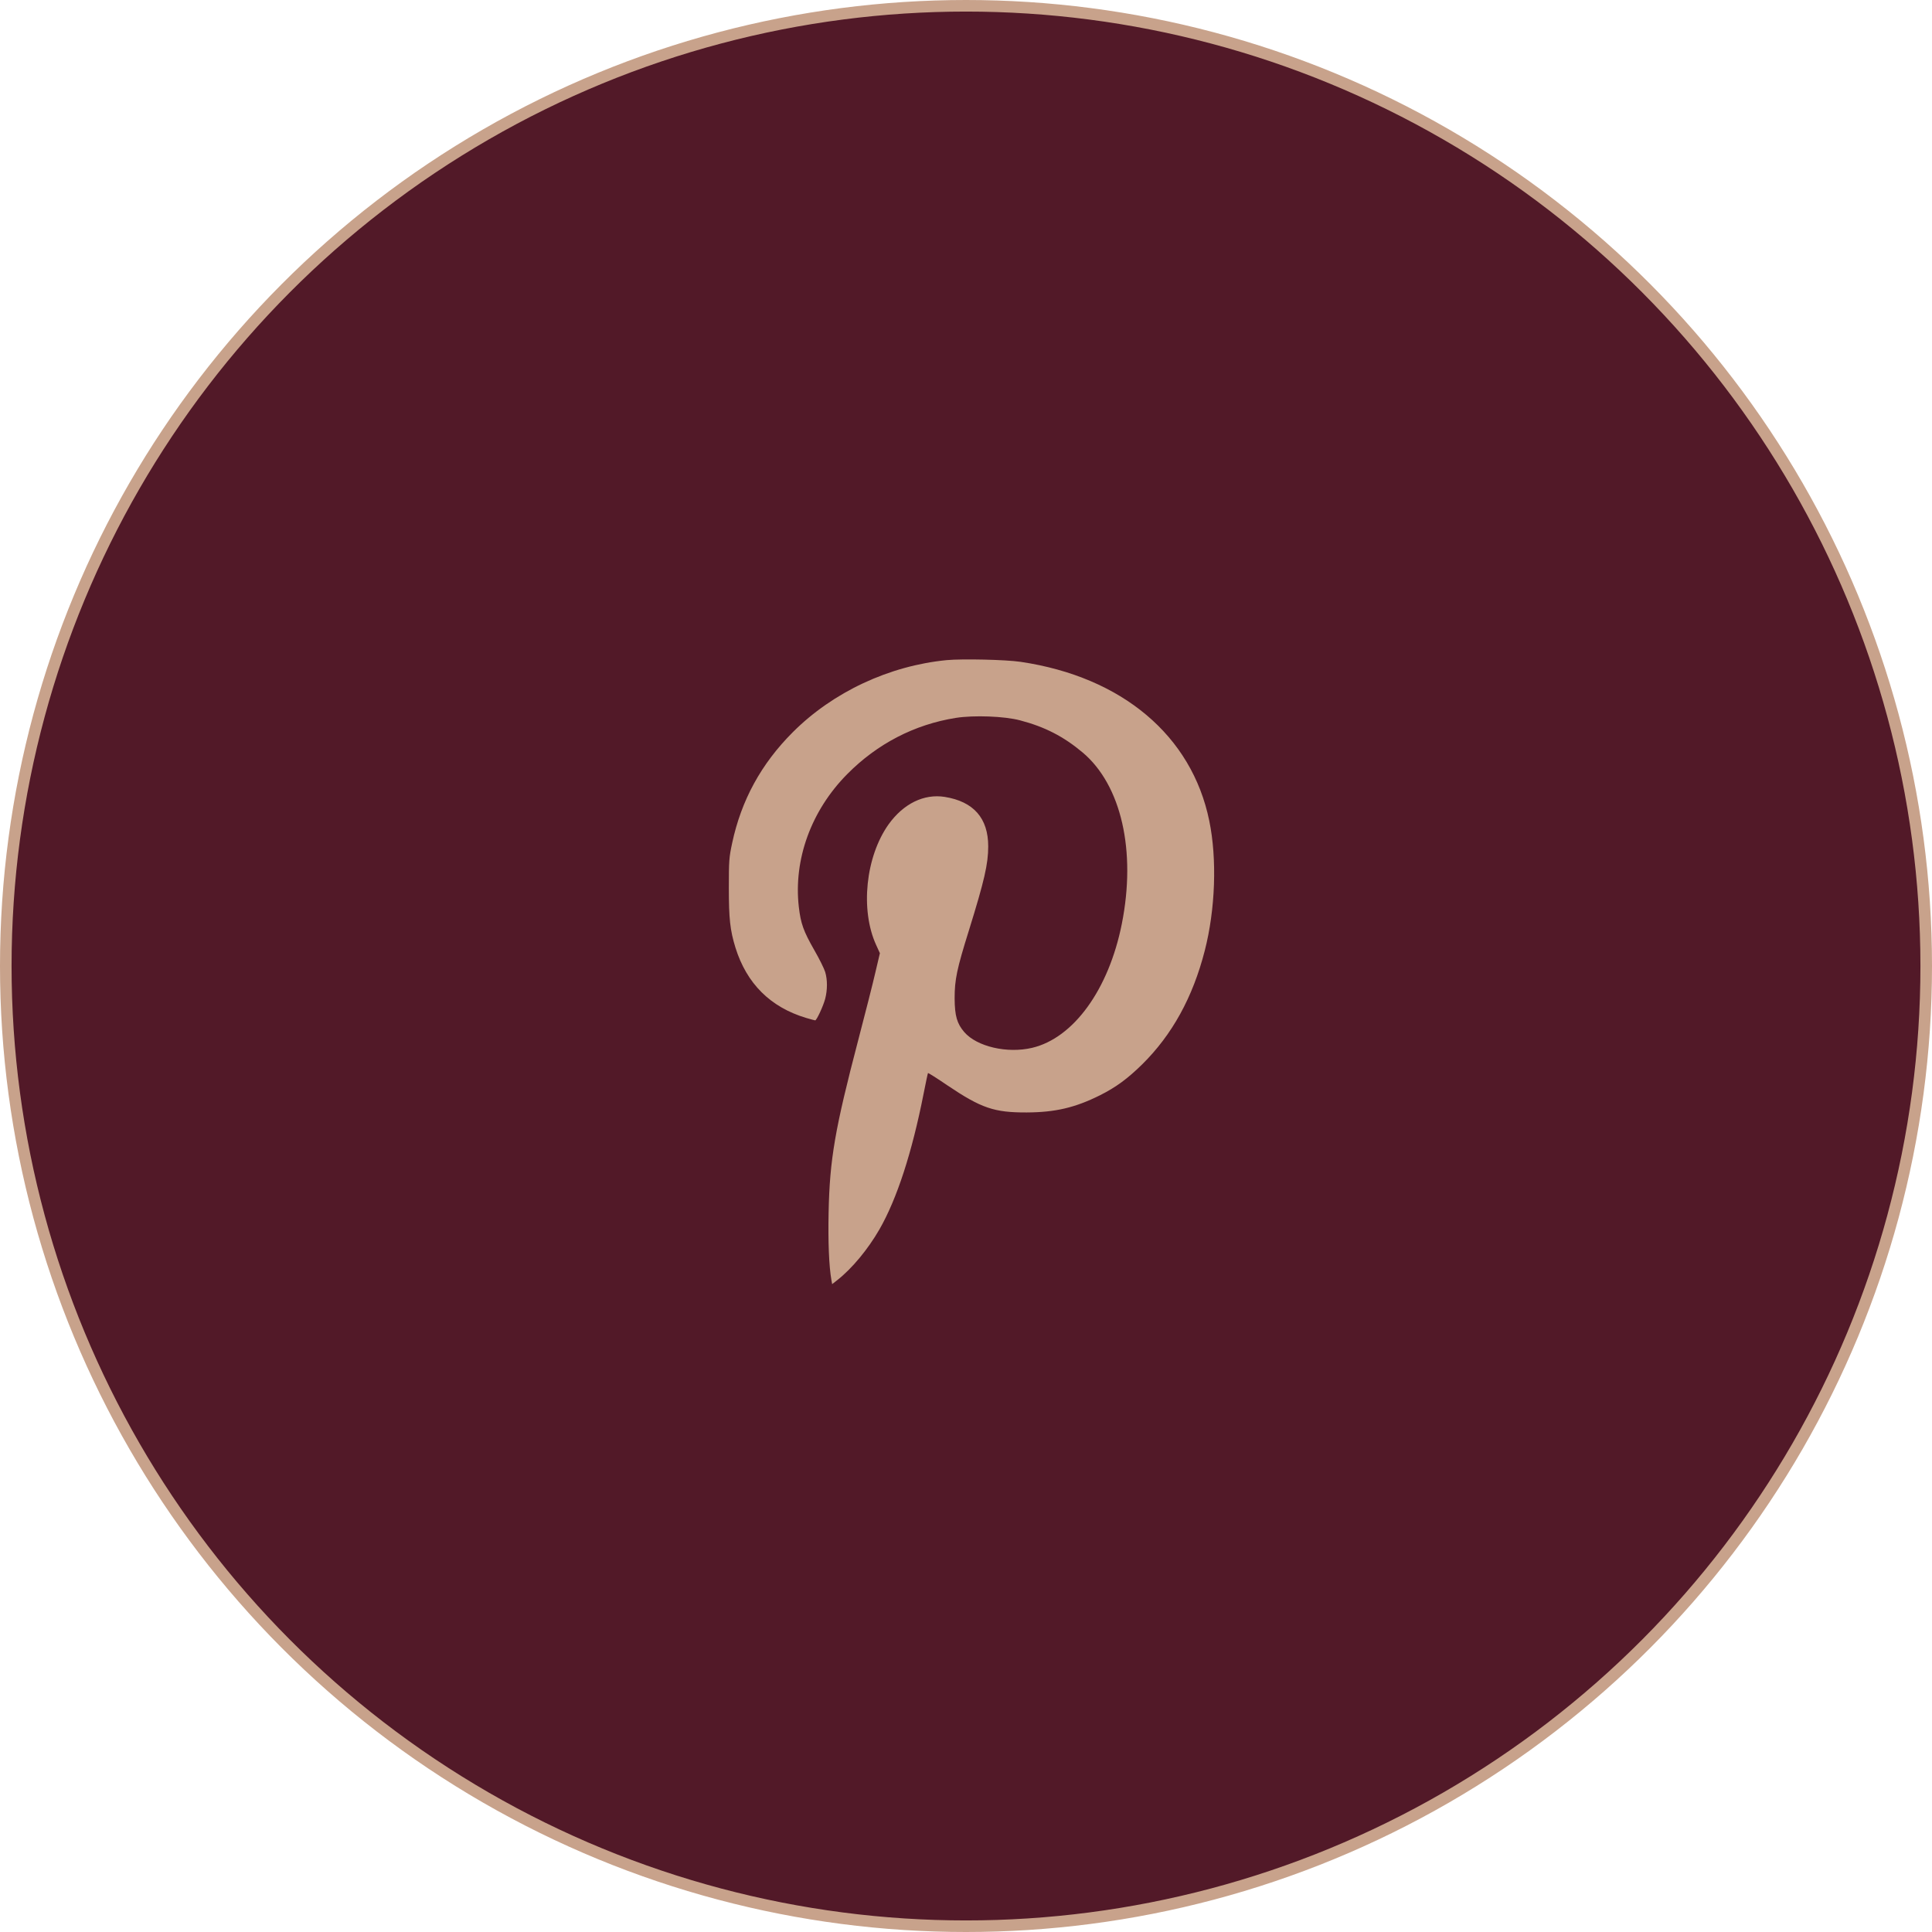
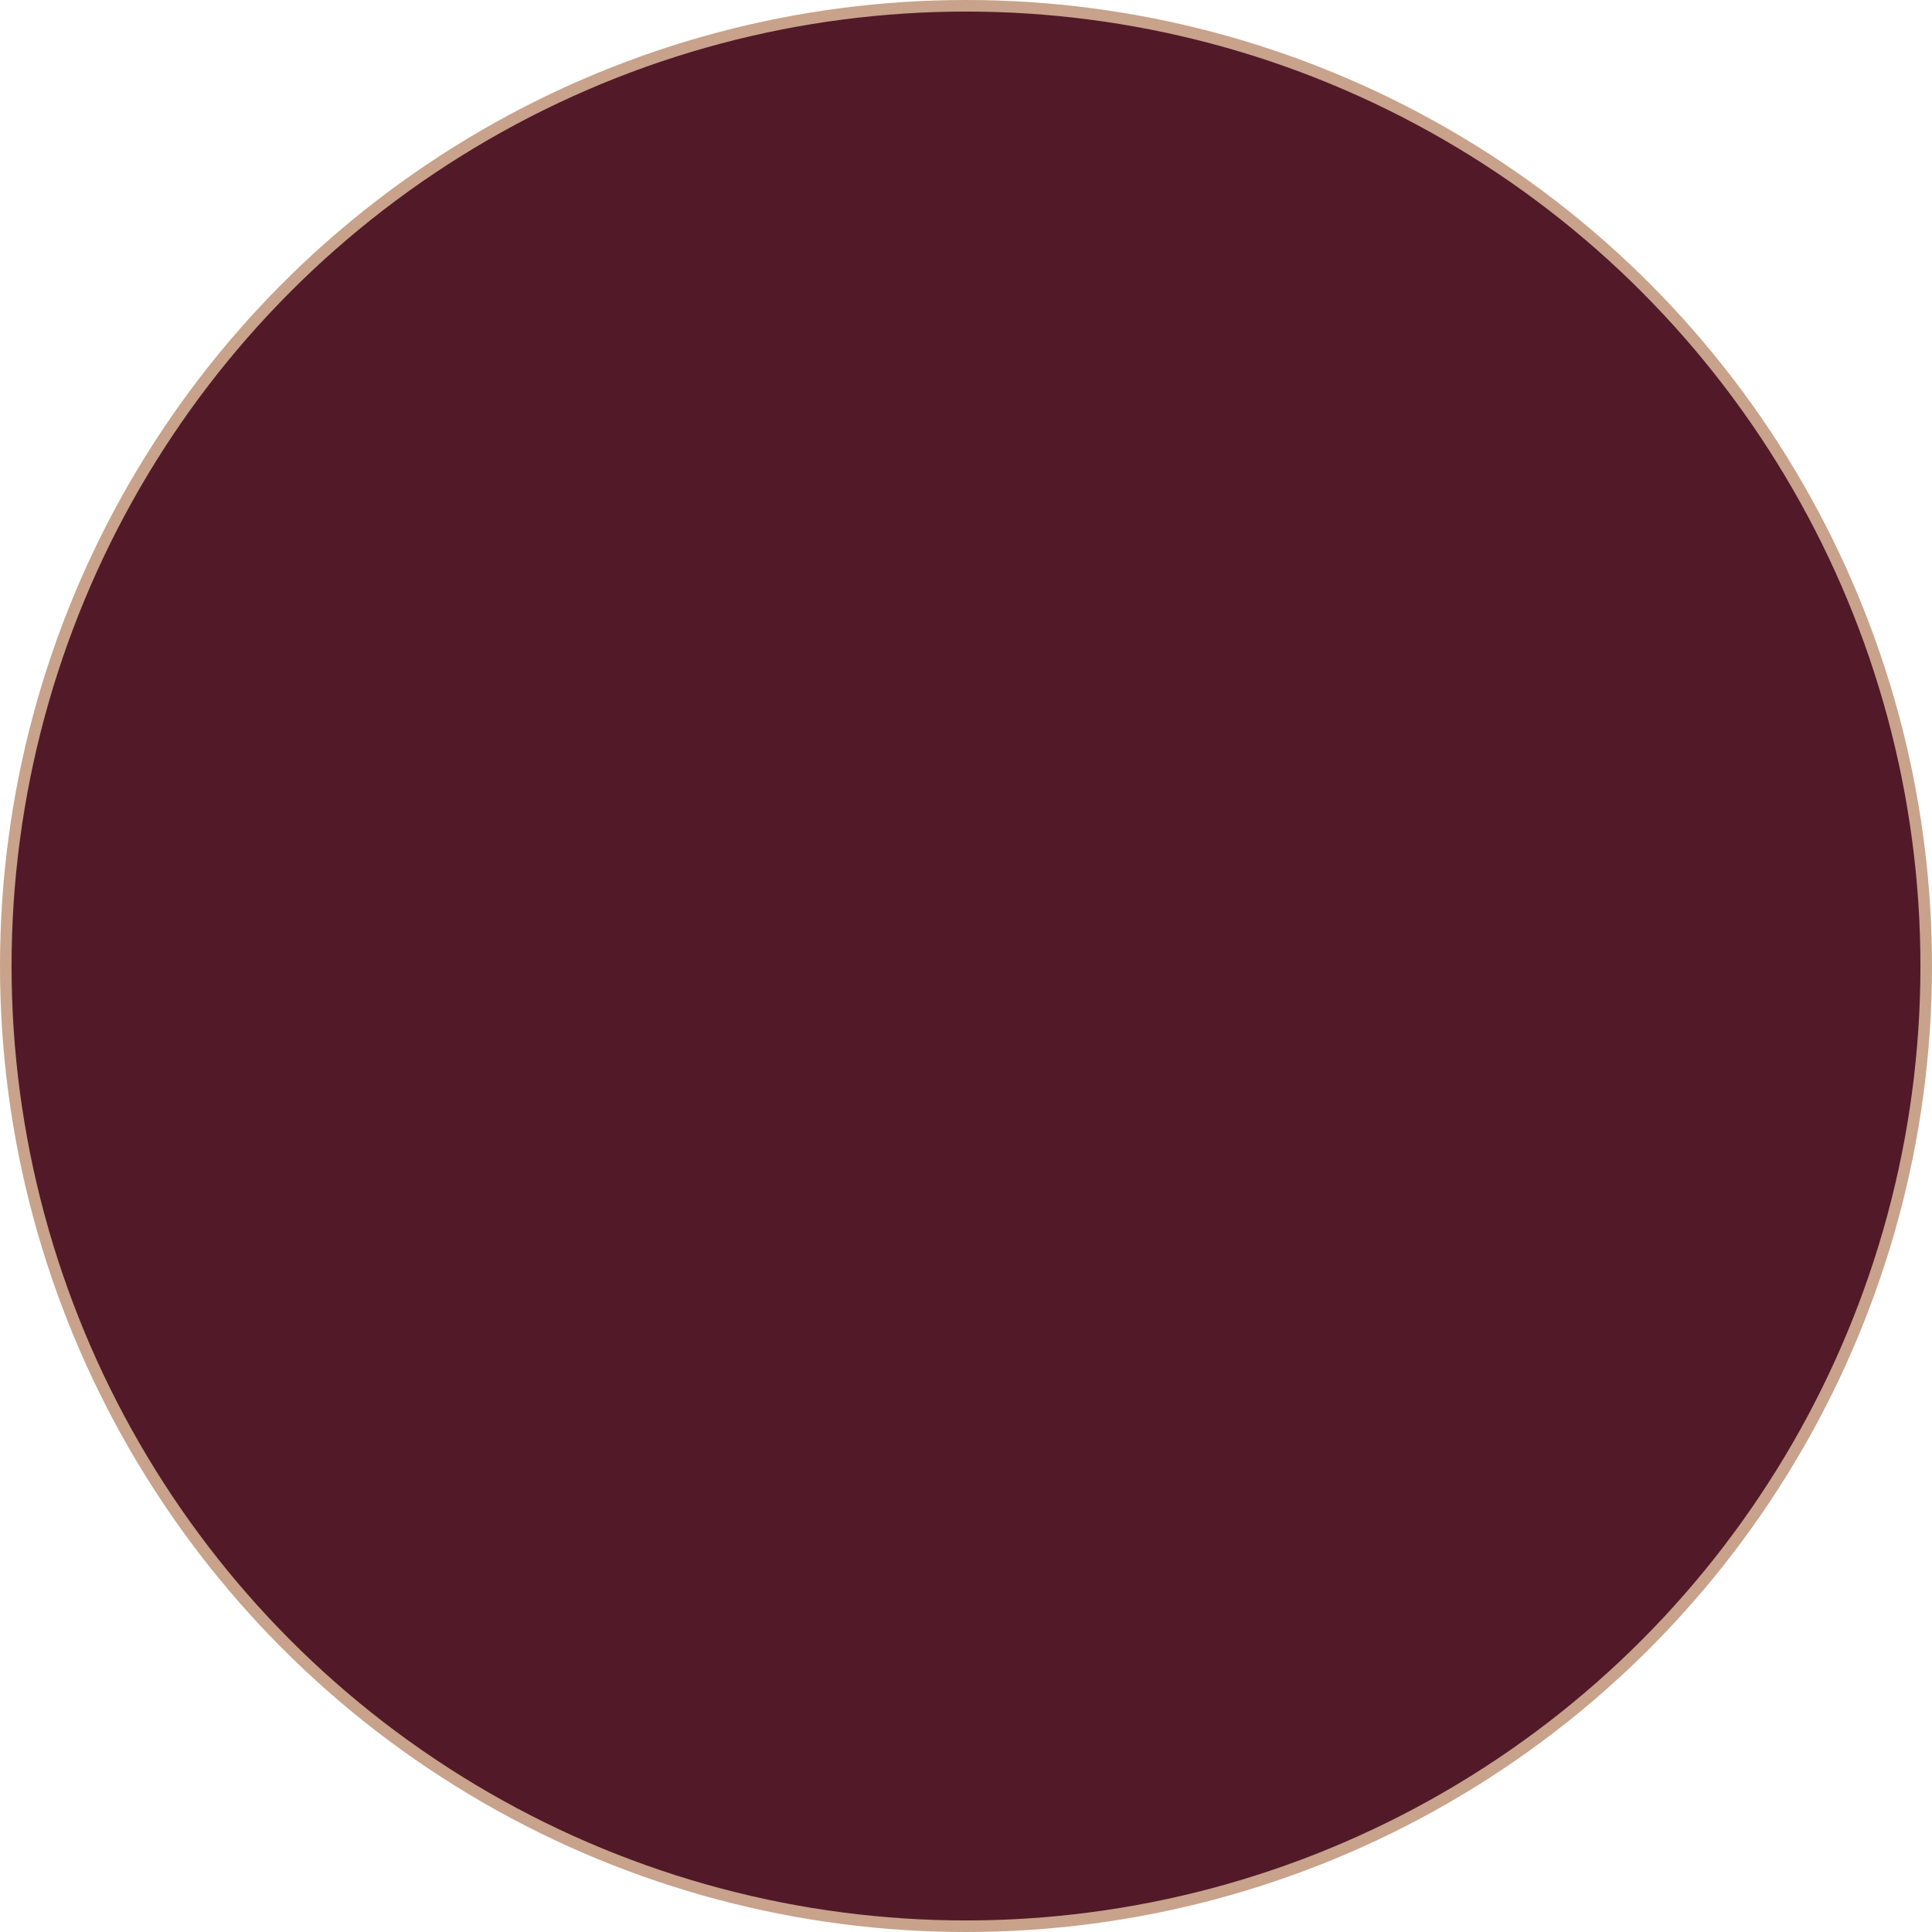
<svg xmlns="http://www.w3.org/2000/svg" width="167" height="167" viewBox="0 0 167 167" fill="none">
  <circle cx="83.5" cy="83.5" r="83" fill="#521928" stroke="#C8A28B" />
-   <path d="M81.831 57.06C76.86 57.546 72.004 59.815 68.531 63.288C65.797 66.022 64.077 69.168 63.285 72.883C63.021 74.118 63 74.393 63 76.747C63 79.407 63.106 80.399 63.57 81.908C64.541 85.022 66.589 87.06 69.682 87.989C70.083 88.105 70.431 88.2 70.463 88.2C70.59 88.2 71.17 86.944 71.329 86.331C71.529 85.561 71.529 84.685 71.329 84.02C71.244 83.735 70.822 82.879 70.389 82.13C69.45 80.483 69.217 79.84 69.048 78.383C68.584 74.287 70.115 70.065 73.228 66.919C75.825 64.291 79.045 62.623 82.623 62.053C84.175 61.81 86.814 61.905 88.165 62.264C90.308 62.824 91.933 63.658 93.591 65.051C96.926 67.869 98.225 73.559 96.968 79.861C95.839 85.529 92.799 89.73 89.21 90.575C87.056 91.081 84.439 90.469 83.351 89.213C82.718 88.474 82.528 87.809 82.517 86.3C82.517 84.674 82.707 83.766 83.753 80.42C85.093 76.103 85.42 74.678 85.42 73.158C85.42 70.719 84.154 69.284 81.662 68.883C79.868 68.598 78.095 69.463 76.807 71.258C74.822 74.055 74.347 78.647 75.73 81.676L76.057 82.394L75.667 84.051C75.456 84.97 74.791 87.598 74.189 89.888C72.173 97.584 71.719 100.191 71.624 104.793C71.571 107.348 71.656 109.448 71.867 110.652L71.93 111L72.374 110.652C73.651 109.649 75.023 107.992 76.015 106.271C77.535 103.622 78.834 99.621 79.836 94.533C80.026 93.573 80.195 92.77 80.216 92.749C80.227 92.728 80.998 93.203 81.905 93.826C84.819 95.789 85.938 96.169 88.745 96.159C91.216 96.148 92.925 95.747 95.068 94.681C96.462 93.984 97.475 93.235 98.731 92C101.317 89.445 103.101 86.215 104.136 82.183C105.054 78.615 105.212 74.255 104.526 70.941C103.017 63.584 96.989 58.506 88.218 57.208C86.93 57.018 83.204 56.934 81.831 57.06Z" fill="#C8A28B" />
</svg>